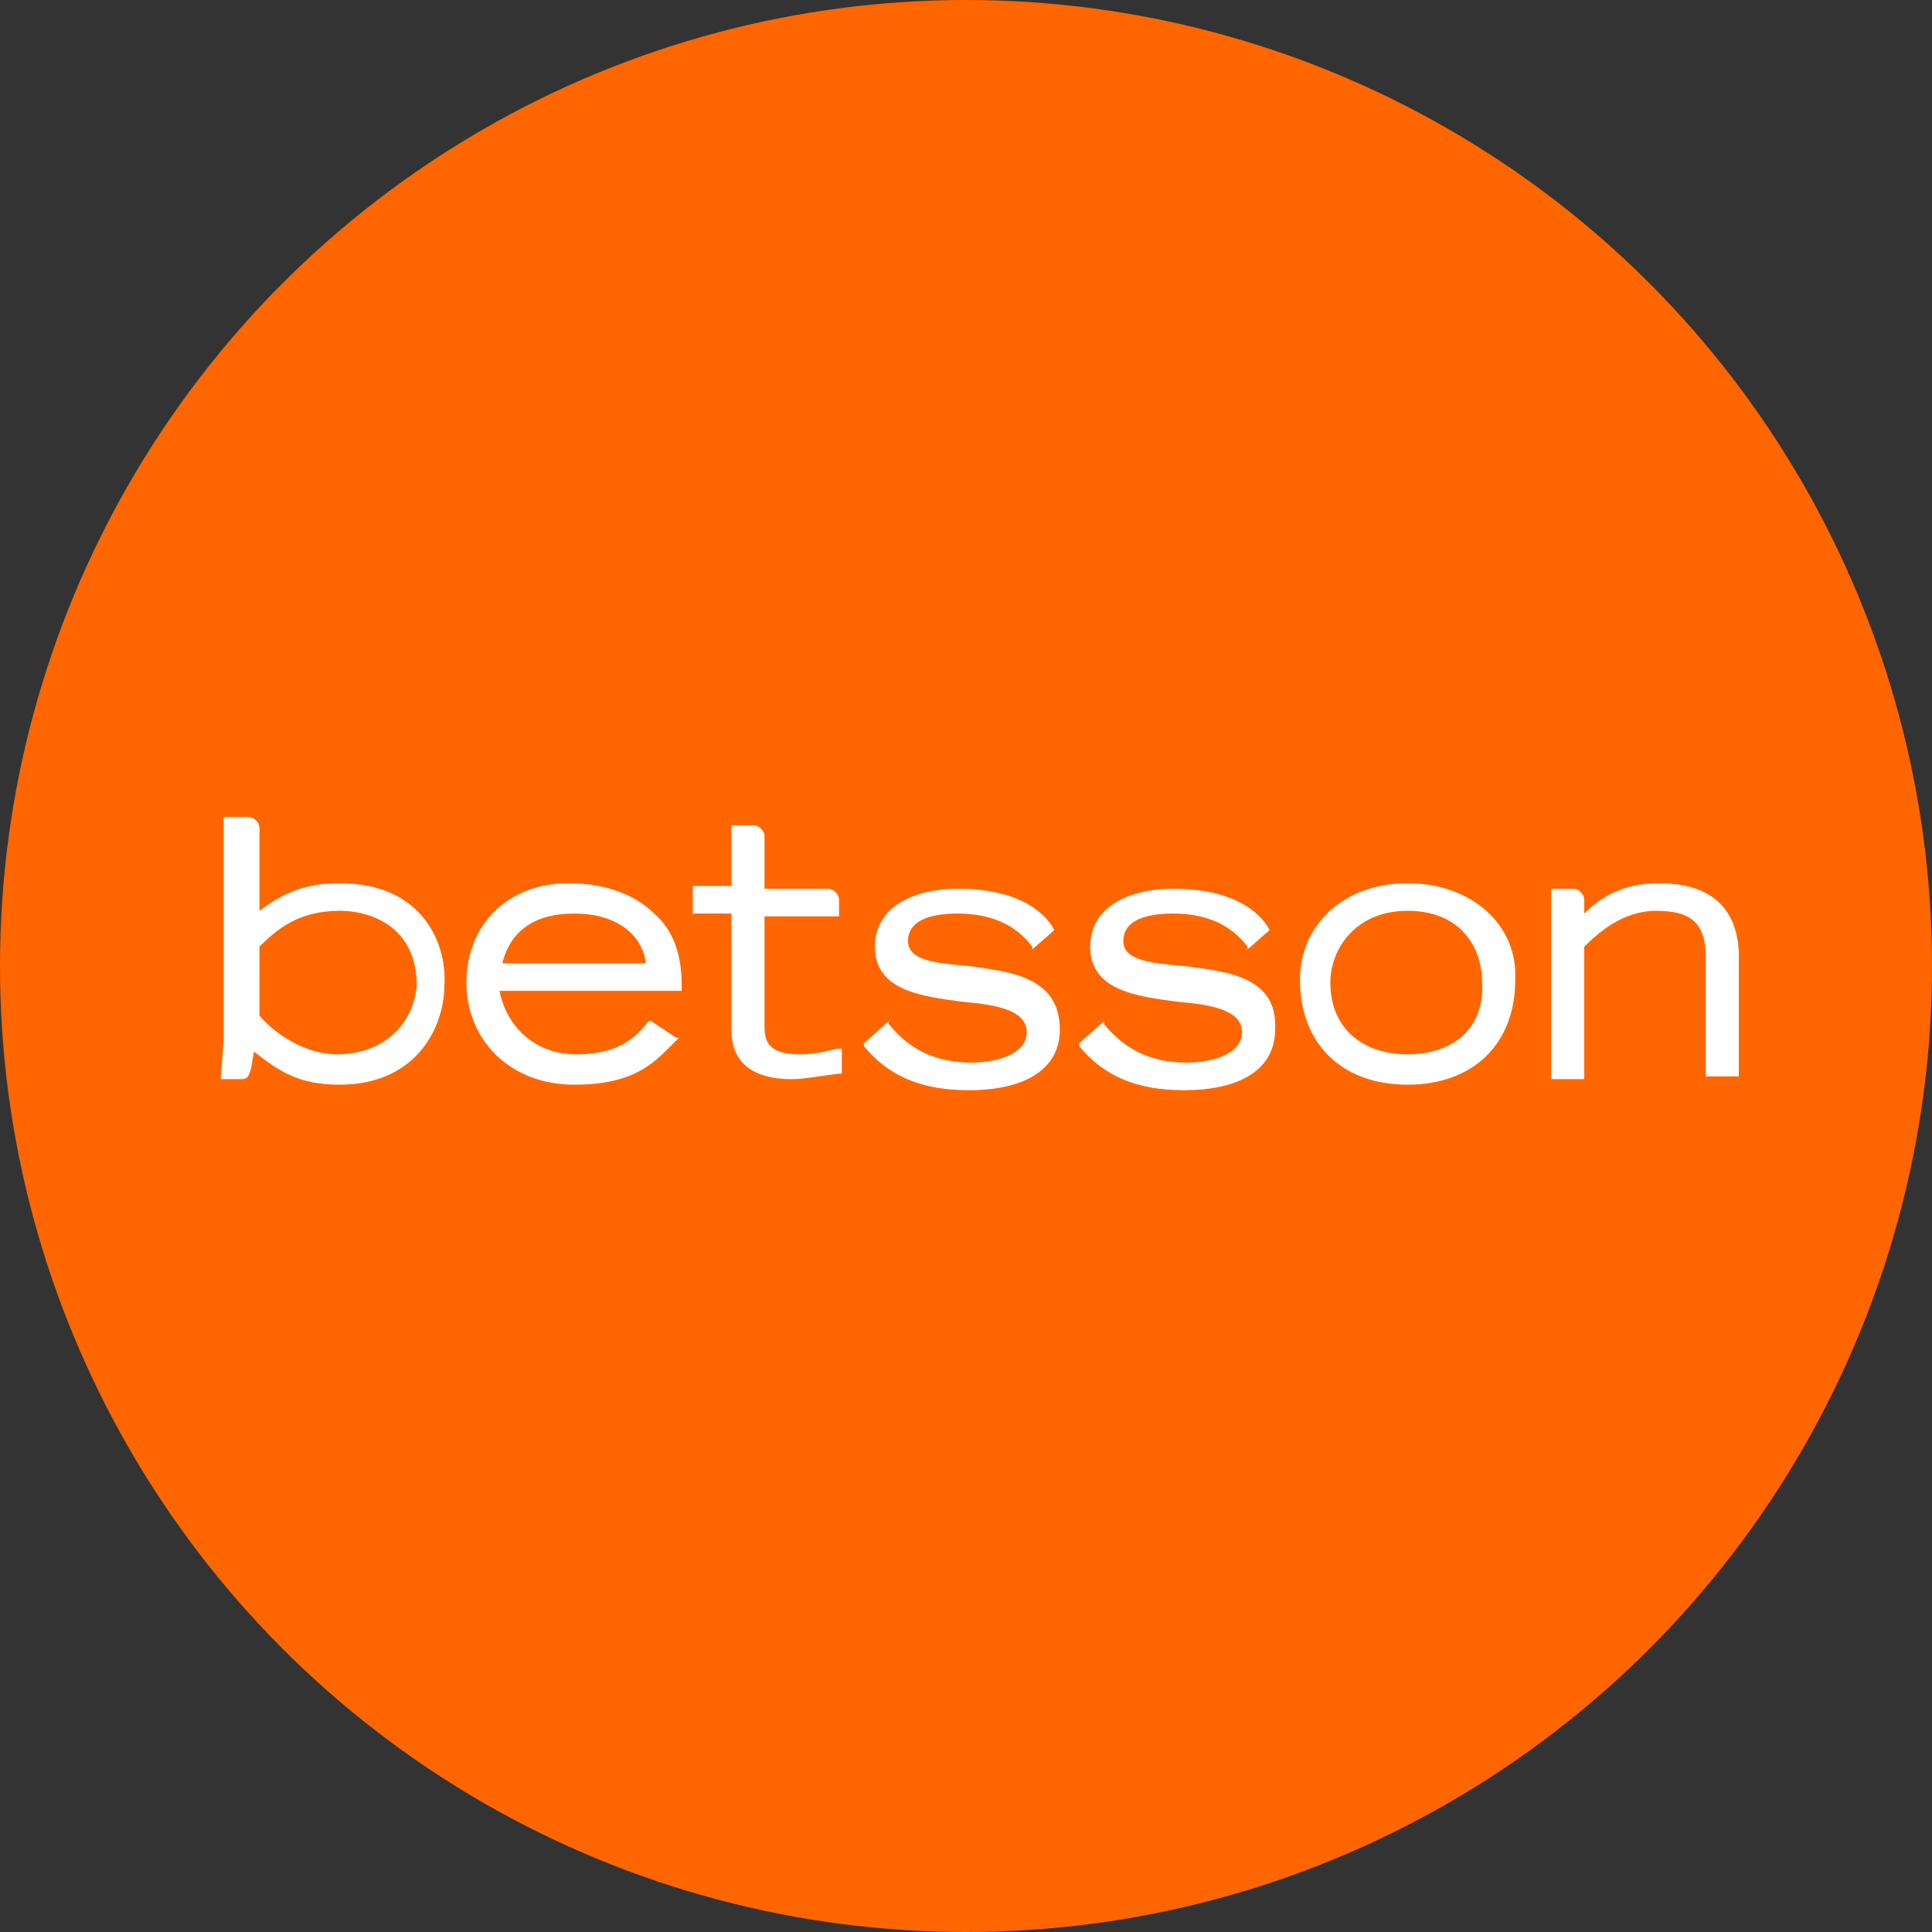
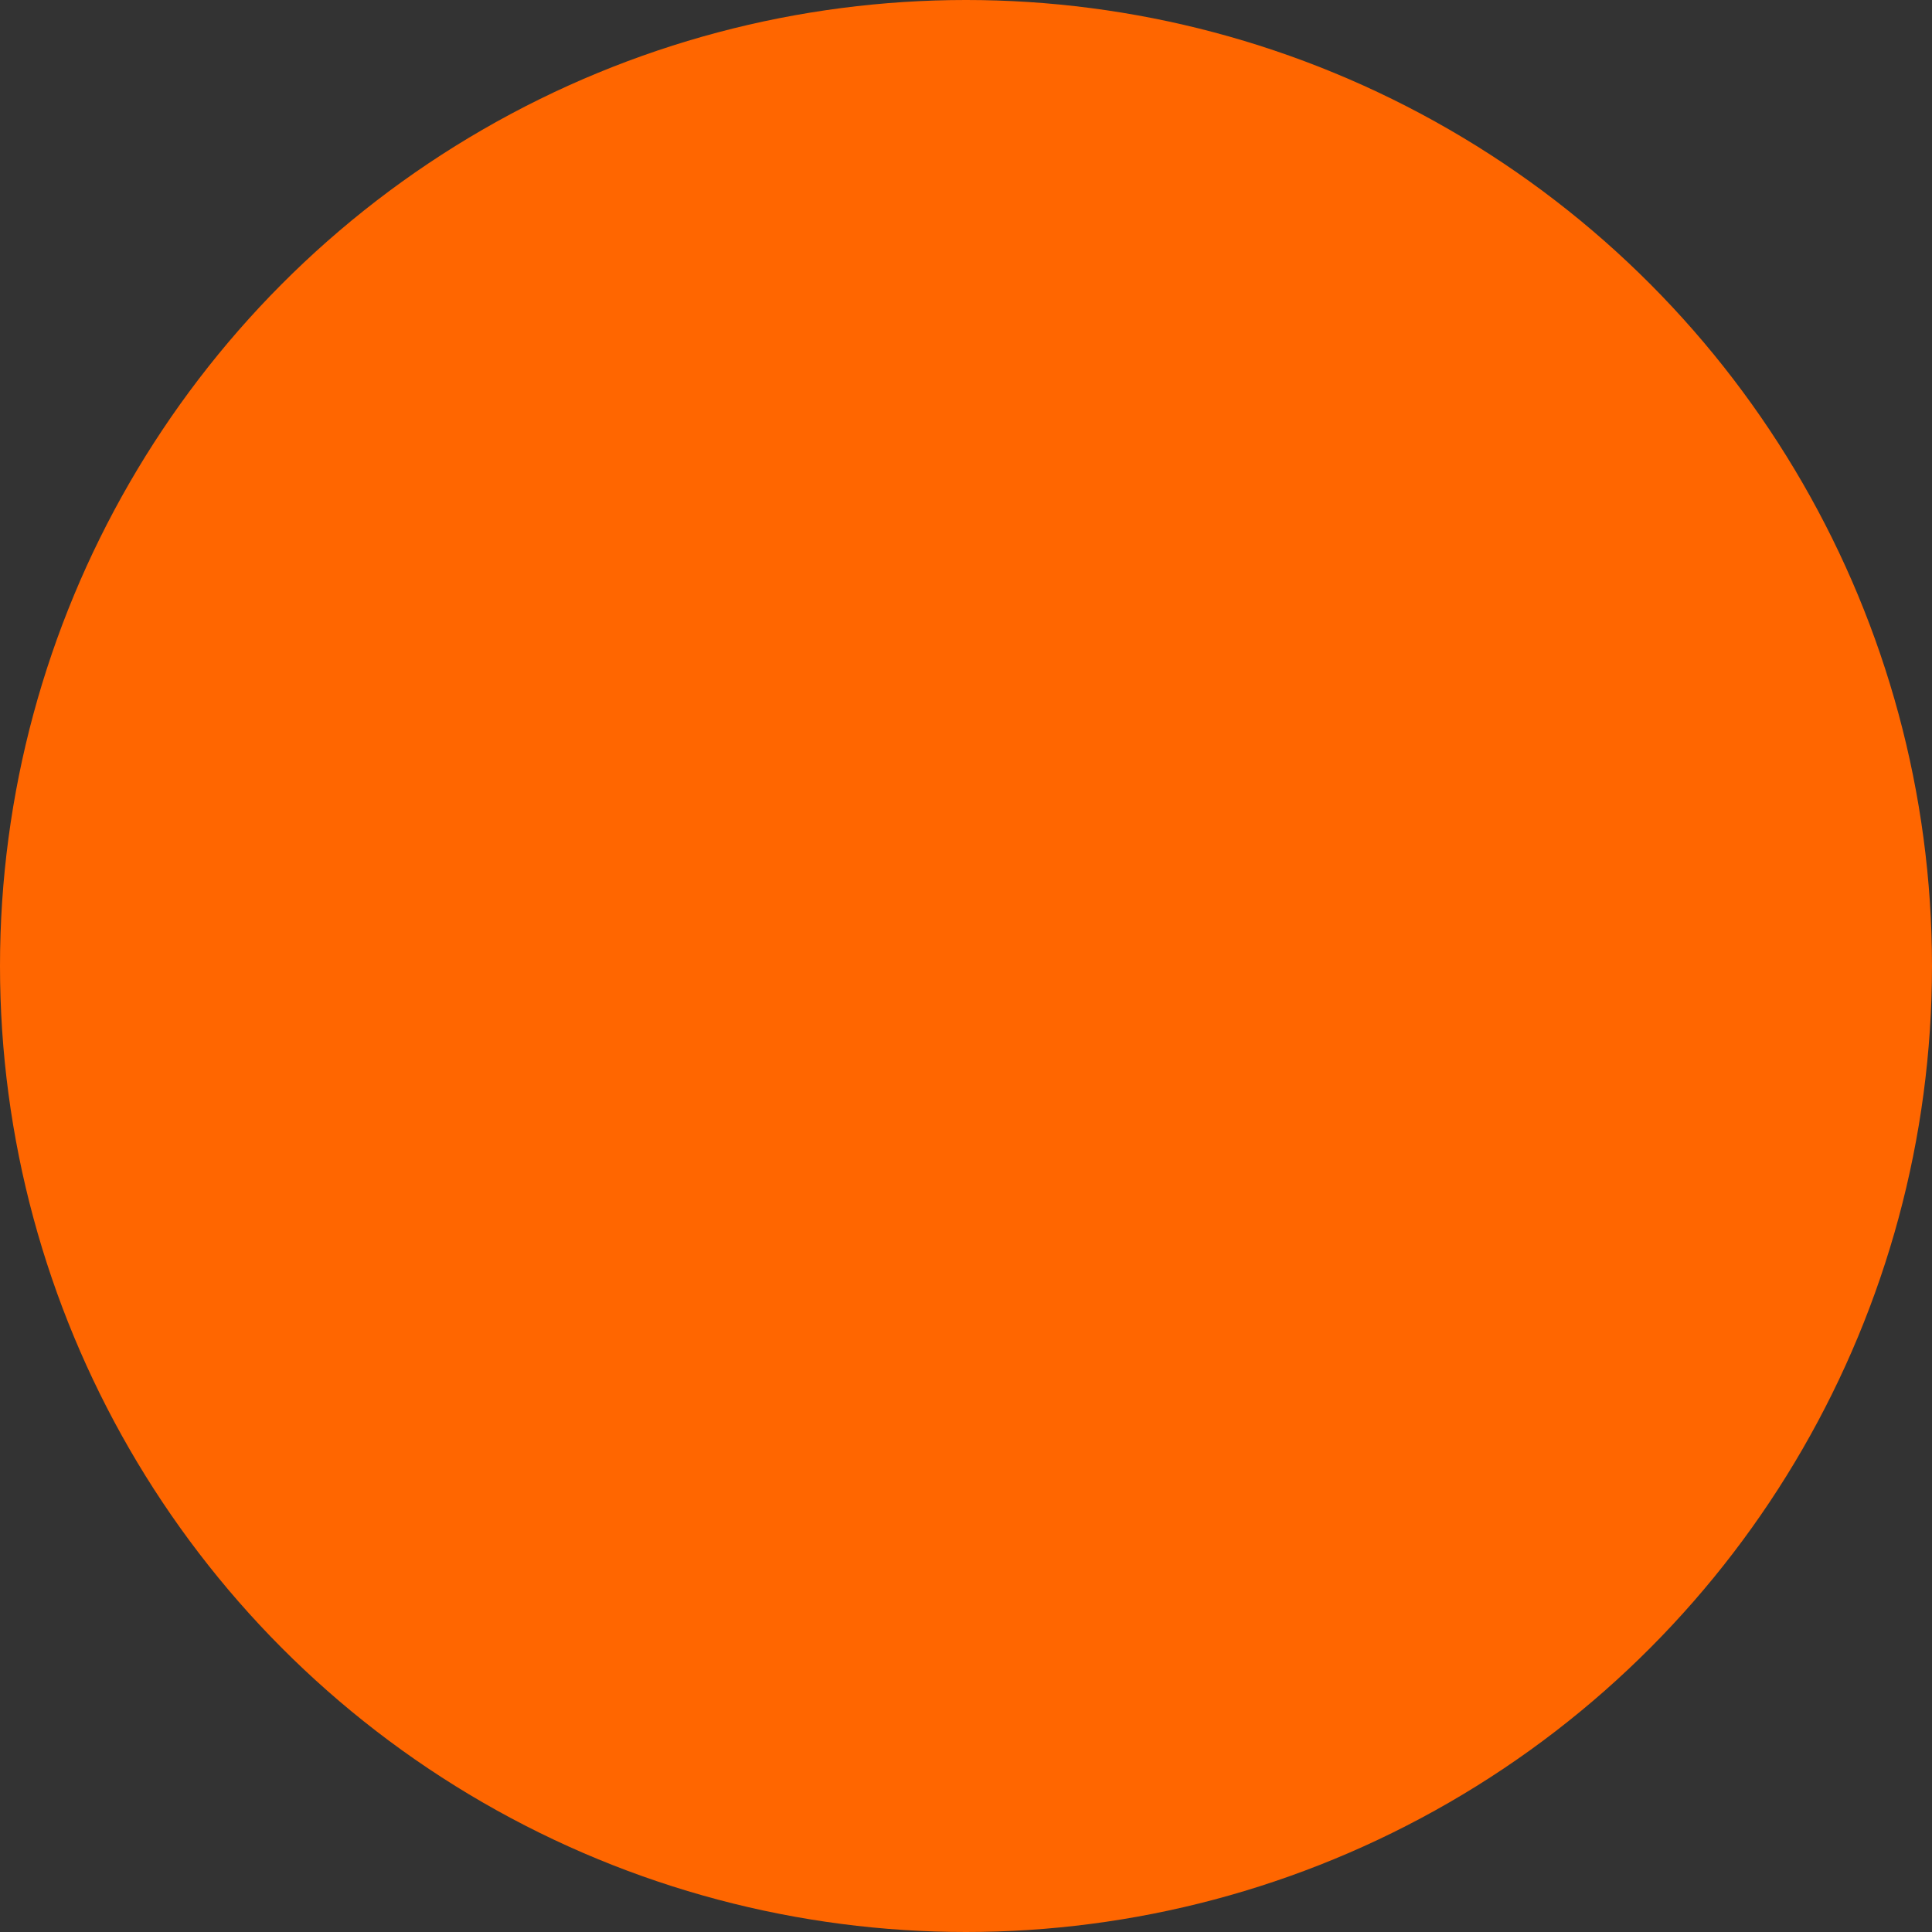
<svg xmlns="http://www.w3.org/2000/svg" version="1.1" id="Layer_1" x="0px" y="0px" width="70px" height="70px" viewBox="0 0 70 70" style="enable-background:new 0 0 70 70;" xml:space="preserve">
  <rect x="0" y="0" width="70" height="70" fill="#333333" stroke="none" />
  <style type="text/css">
	.st0{fill:#FF6600;}
	.st1{fill-rule:evenodd;clip-rule:evenodd;fill:#FFFFFF;}
</style>
  <circle class="st0" cx="35" cy="35" r="35" />
  <g>
-     <path class="st1" d="M12.3,32c-1.3,0-2.1,0.4-2.9,1c0-0.3,0-3,0-3c0-0.2-0.2-0.4-0.4-0.4H8.1v8.1L8,39.1h0.5h0.2   c0.3,0,0.3-0.1,0.4-0.4l0.1-0.6c0.9,0.7,1.6,1.2,3.1,1.2c2.8,0,3.8-2.1,3.8-3.6C16.2,34.3,15.4,32,12.3,32L12.3,32z M12.2,38.2   c-1.1,0-2.2-0.7-2.8-1.4c0,0,0-2.5,0-2.5c0.6-0.6,1.4-1.3,2.9-1.3c1.3,0,2.8,0.7,2.8,2.7C15,37,14,38.2,12.2,38.2L12.2,38.2z    M20.6,32c-2.2,0-3.7,1.5-3.7,3.6c0,2.1,1.6,3.7,3.9,3.7c2.2,0,2.9-0.8,3.6-1.5l0.2-0.2l-0.1,0l-0.9-0.6L23.5,37   c-0.4,0.5-1,1.2-2.6,1.2c-1.7,0-2.6-1.2-2.8-2.3h6.6v-0.1c0,0,0-0.1,0-0.1c0-1.1-0.3-2-1-2.6C23,32.4,21.9,32,20.6,32L20.6,32z    M18.2,34.9c0.3-1.2,1.2-1.8,2.6-1.8c1.7,0,2.5,0.9,2.6,1.8H18.2L18.2,34.9z M51,32c-2.3,0-3.9,1.5-3.9,3.5c0,2.3,1.5,3.8,3.9,3.8   c2.4,0,3.9-1.5,3.9-3.8C55,33.5,53.3,32,51,32L51,32z M51,38.2c-1.7,0-2.8-1-2.8-2.6c0-1.2,0.9-2.6,2.8-2.6c1.9,0,2.7,1.3,2.7,2.6   C53.8,37.2,52.7,38.2,51,38.2L51,38.2z M60.1,32c-1,0-1.9,0.3-2.7,1.1v-0.4v-0.1c0-0.2-0.2-0.4-0.4-0.4h-0.8v0.4v6.5h1.2v-4.8   c0.5-0.5,1.4-1.3,2.6-1.3c0.6,0,1.1,0.1,1.4,0.4c0.3,0.3,0.4,0.7,0.4,1.3v4.3H63v-4.5C62.9,32.3,61.2,32,60.1,32L60.1,32z M29,38.2   c-1.1,0-1.3-0.4-1.3-1v-4h2.7v-0.6c0-0.2-0.2-0.4-0.4-0.4h-1l0,0h-1.3v-0.9l0,0v-1c0-0.2-0.2-0.4-0.4-0.4h-0.8v0.4v1.8h-1.4v1h1.4   v4.1c0,0.5,0,1.9,2.2,1.9c0.4,0,0.9-0.1,1.7-0.2h0.1V38l-0.2,0C29.9,38.1,29.5,38.2,29,38.2L29,38.2z M42.9,35   c-1.2-0.1-2.2-0.2-2.2-0.9c0-0.7,0.7-1,1.8-1c1.2,0,2.1,0.4,2.7,1.2l0,0.1l0.8-0.7l0,0c-0.2-0.4-1-1.5-3.5-1.5c-1.5,0-3,0.6-3,2.1   c0,1.6,1.7,1.8,3.2,2c1.2,0.1,2.3,0.3,2.3,1.1s-1.1,1.1-2,1.1c-1.2,0-2.2-0.4-3-1.4l0-0.1l-0.9,0.8l0,0.1c0.9,1.1,2.1,1.6,3.8,1.6   c2.1,0,3.3-0.8,3.3-2.2C46.3,35.4,44.5,35.2,42.9,35L42.9,35z M35.1,35c-1.2-0.1-2.2-0.2-2.2-0.9c0-0.7,0.7-1,1.8-1   c1.2,0,2.1,0.4,2.7,1.2l0,0.1l0.8-0.7l0,0c-0.2-0.4-1-1.5-3.5-1.5c-1.5,0-3,0.6-3,2.1c0,1.6,1.7,1.8,3.2,2c1.2,0.1,2.3,0.3,2.3,1.1   s-1.1,1.1-2,1.1c-1.2,0-2.2-0.4-3-1.4l0-0.1l-0.9,0.8l0,0.1c0.9,1.1,2.1,1.6,3.8,1.6c2.1,0,3.3-0.8,3.3-2.2   C38.4,35.4,36.6,35.2,35.1,35L35.1,35z" />
-   </g>
+     </g>
</svg>